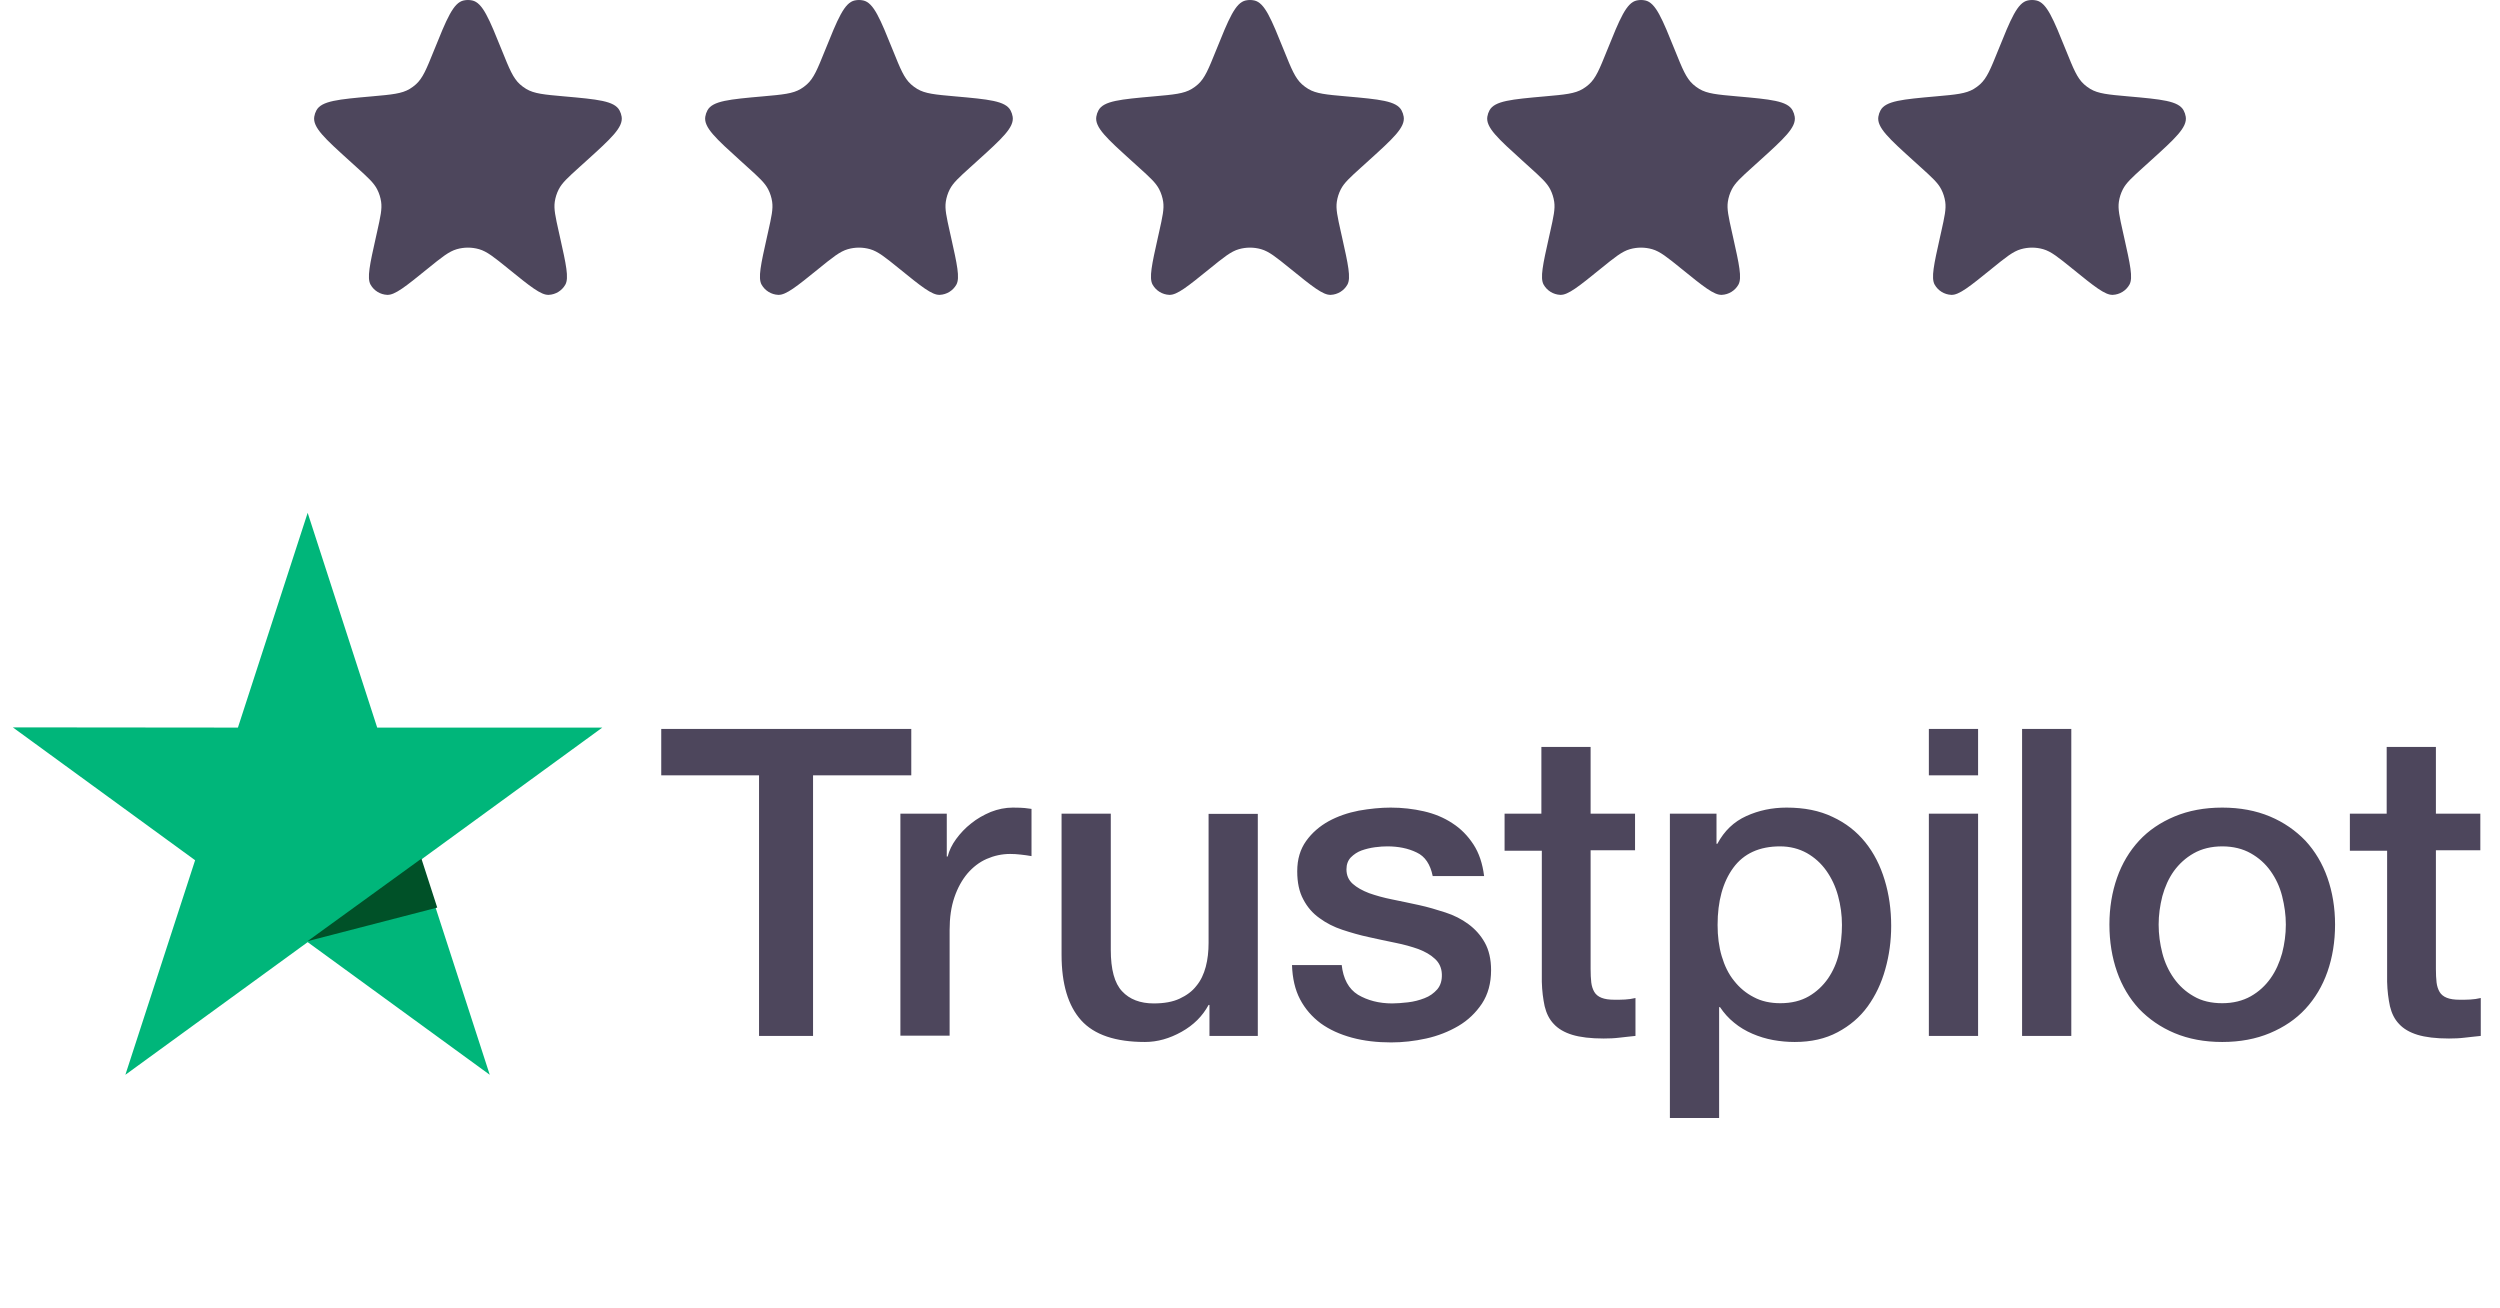
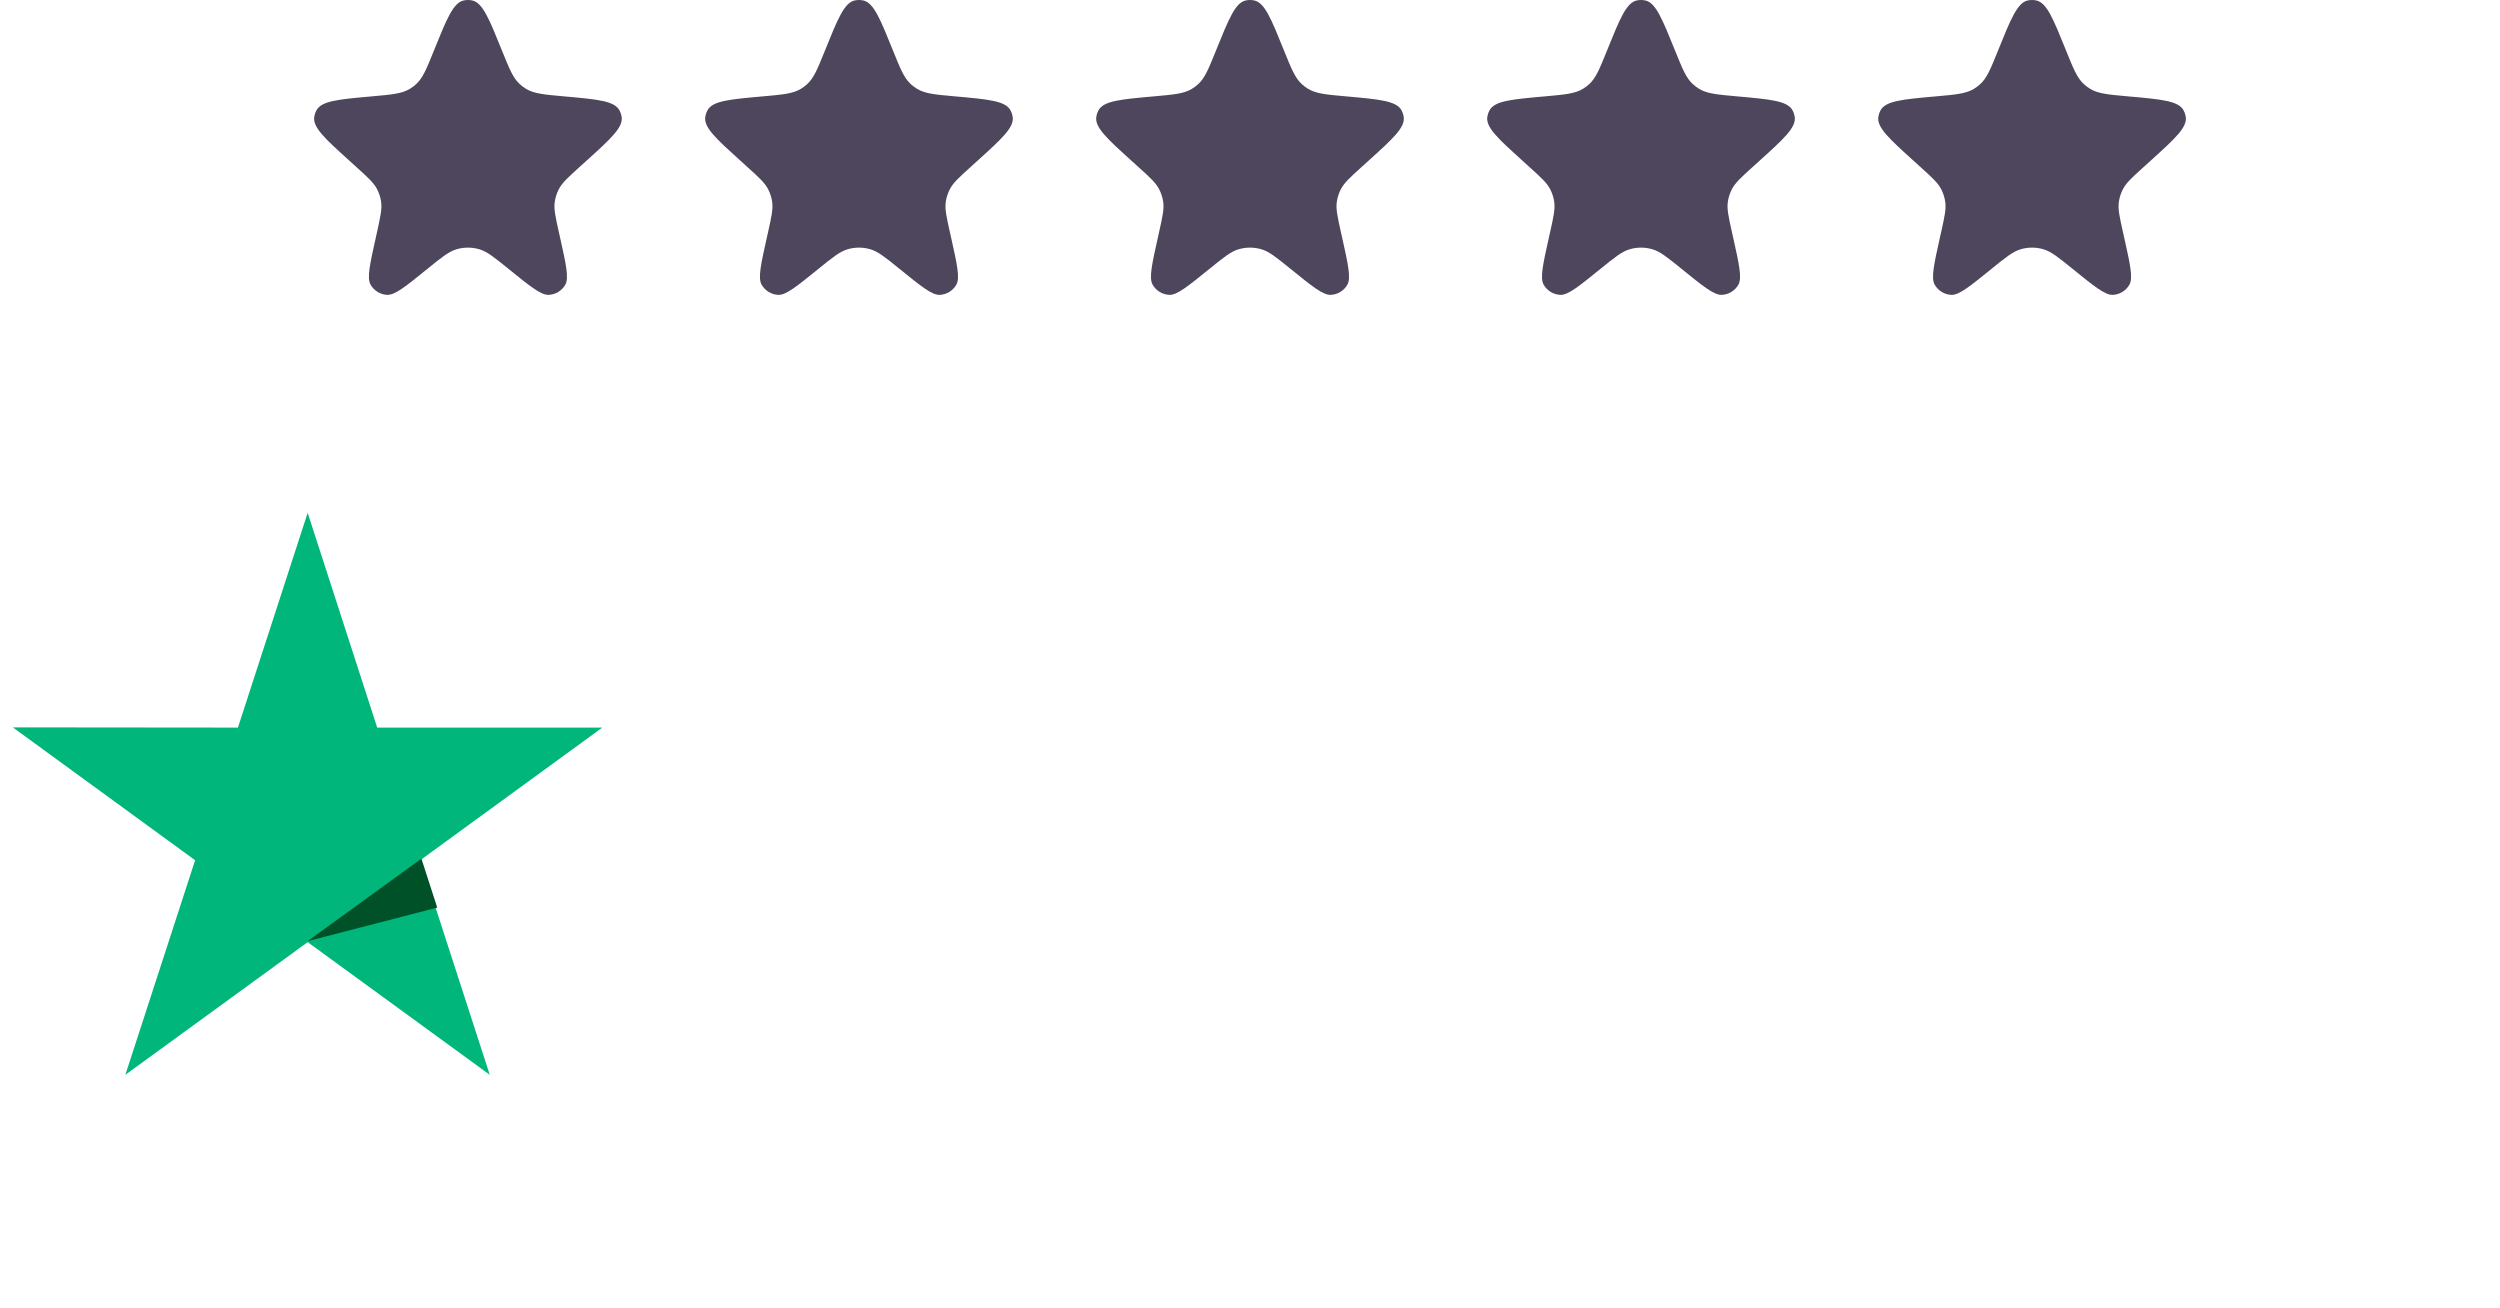
<svg xmlns="http://www.w3.org/2000/svg" width="390" height="204" viewBox="0 0 390 204" fill="none">
-   <path d="M67.681 7.918C69.699 2.916 70.707 0.415 72.346 0.068C72.777 -0.023 73.223 -0.023 73.654 0.068C75.293 0.415 76.301 2.916 78.319 7.918C79.466 10.763 80.04 12.185 81.113 13.153C81.414 13.424 81.741 13.666 82.089 13.874C83.33 14.618 84.879 14.756 87.976 15.032C93.22 15.499 95.842 15.732 96.642 17.219C96.808 17.527 96.921 17.86 96.976 18.205C97.241 19.871 95.314 21.615 91.459 25.103L90.388 26.072C88.586 27.702 87.685 28.518 87.164 29.535C86.851 30.145 86.642 30.803 86.543 31.481C86.38 32.611 86.644 33.794 87.171 36.16L87.36 37.005C88.306 41.247 88.78 43.368 88.189 44.411C87.658 45.347 86.681 45.947 85.601 45.998C84.399 46.055 82.706 44.683 79.318 41.938C77.087 40.129 75.971 39.225 74.732 38.872C73.6 38.549 72.4 38.549 71.268 38.872C70.029 39.225 68.913 40.129 66.682 41.938C63.294 44.683 61.601 46.055 60.399 45.998C59.319 45.947 58.342 45.347 57.811 44.411C57.22 43.368 57.694 41.247 58.64 37.005L58.829 36.16C59.356 33.794 59.62 32.611 59.456 31.481C59.358 30.803 59.149 30.145 58.836 29.535C58.315 28.518 57.414 27.702 55.611 26.072L54.541 25.103C50.686 21.615 48.759 19.871 49.024 18.205C49.079 17.86 49.192 17.527 49.358 17.219C50.158 15.732 52.78 15.499 58.024 15.032C61.121 14.756 62.67 14.618 63.911 13.874C64.259 13.666 64.586 13.424 64.887 13.153C65.96 12.185 66.534 10.763 67.681 7.918Z" fill="#4D465C" />
+   <path d="M67.681 7.918C69.699 2.916 70.707 0.415 72.346 0.068C72.777 -0.023 73.223 -0.023 73.654 0.068C75.293 0.415 76.301 2.916 78.319 7.918C79.466 10.763 80.04 12.185 81.113 13.153C81.414 13.424 81.741 13.666 82.089 13.874C83.33 14.618 84.879 14.756 87.976 15.032C93.22 15.499 95.842 15.732 96.642 17.219C96.808 17.527 96.921 17.86 96.976 18.205C97.241 19.871 95.314 21.615 91.459 25.103L90.388 26.072C88.586 27.702 87.685 28.518 87.164 29.535C86.851 30.145 86.642 30.803 86.543 31.481C86.38 32.611 86.644 33.794 87.171 36.16L87.36 37.005C88.306 41.247 88.78 43.368 88.189 44.411C87.658 45.347 86.681 45.947 85.601 45.998C84.399 46.055 82.706 44.683 79.318 41.938C77.087 40.129 75.971 39.225 74.732 38.872C73.6 38.549 72.4 38.549 71.268 38.872C70.029 39.225 68.913 40.129 66.682 41.938C63.294 44.683 61.601 46.055 60.399 45.998C59.319 45.947 58.342 45.347 57.811 44.411C57.22 43.368 57.694 41.247 58.64 37.005C59.356 33.794 59.62 32.611 59.456 31.481C59.358 30.803 59.149 30.145 58.836 29.535C58.315 28.518 57.414 27.702 55.611 26.072L54.541 25.103C50.686 21.615 48.759 19.871 49.024 18.205C49.079 17.86 49.192 17.527 49.358 17.219C50.158 15.732 52.78 15.499 58.024 15.032C61.121 14.756 62.67 14.618 63.911 13.874C64.259 13.666 64.586 13.424 64.887 13.153C65.96 12.185 66.534 10.763 67.681 7.918Z" fill="#4D465C" />
  <path d="M128.681 7.918C130.699 2.916 131.707 0.415 133.346 0.068C133.777 -0.023 134.223 -0.023 134.654 0.068C136.293 0.415 137.301 2.916 139.319 7.918C140.466 10.763 141.04 12.185 142.113 13.153C142.414 13.424 142.741 13.666 143.089 13.874C144.33 14.618 145.879 14.756 148.976 15.032C154.22 15.499 156.842 15.732 157.642 17.219C157.808 17.527 157.921 17.86 157.976 18.205C158.241 19.871 156.314 21.615 152.459 25.103L151.389 26.072C149.586 27.702 148.685 28.518 148.164 29.535C147.851 30.145 147.642 30.803 147.543 31.481C147.38 32.611 147.644 33.794 148.171 36.16L148.36 37.005C149.306 41.247 149.78 43.368 149.189 44.411C148.658 45.347 147.681 45.947 146.601 45.998C145.399 46.055 143.706 44.683 140.318 41.938C138.087 40.129 136.971 39.225 135.732 38.872C134.6 38.549 133.4 38.549 132.268 38.872C131.029 39.225 129.913 40.129 127.682 41.938C124.294 44.683 122.601 46.055 121.399 45.998C120.319 45.947 119.342 45.347 118.811 44.411C118.22 43.368 118.694 41.247 119.64 37.005L119.829 36.16C120.356 33.794 120.62 32.611 120.457 31.481C120.358 30.803 120.149 30.145 119.836 29.535C119.315 28.518 118.414 27.702 116.611 26.072L115.541 25.103C111.686 21.615 109.759 19.871 110.024 18.205C110.079 17.86 110.192 17.527 110.358 17.219C111.158 15.732 113.78 15.499 119.024 15.032C122.121 14.756 123.67 14.618 124.911 13.874C125.259 13.666 125.586 13.424 125.887 13.153C126.96 12.185 127.534 10.763 128.681 7.918Z" fill="#4D465C" />
  <path d="M189.681 7.918C191.699 2.916 192.707 0.415 194.346 0.068C194.777 -0.023 195.223 -0.023 195.654 0.068C197.293 0.415 198.301 2.916 200.319 7.918C201.466 10.763 202.04 12.185 203.113 13.153C203.414 13.424 203.741 13.666 204.089 13.874C205.33 14.618 206.879 14.756 209.976 15.032C215.22 15.499 217.842 15.732 218.642 17.219C218.808 17.527 218.921 17.86 218.976 18.205C219.241 19.871 217.314 21.615 213.459 25.103L212.389 26.072C210.586 27.702 209.685 28.518 209.164 29.535C208.851 30.145 208.642 30.803 208.543 31.481C208.38 32.611 208.644 33.794 209.171 36.16L209.36 37.005C210.306 41.247 210.78 43.368 210.189 44.411C209.658 45.347 208.681 45.947 207.601 45.998C206.399 46.055 204.706 44.683 201.318 41.938C199.087 40.129 197.971 39.225 196.732 38.872C195.6 38.549 194.4 38.549 193.268 38.872C192.029 39.225 190.913 40.129 188.682 41.938C185.294 44.683 183.601 46.055 182.399 45.998C181.319 45.947 180.342 45.347 179.811 44.411C179.22 43.368 179.694 41.247 180.64 37.005L180.829 36.16C181.356 33.794 181.62 32.611 181.457 31.481C181.358 30.803 181.149 30.145 180.836 29.535C180.315 28.518 179.414 27.702 177.611 26.072L176.541 25.103C172.686 21.615 170.759 19.871 171.024 18.205C171.079 17.86 171.192 17.527 171.358 17.219C172.158 15.732 174.78 15.499 180.024 15.032C183.121 14.756 184.67 14.618 185.911 13.874C186.259 13.666 186.586 13.424 186.887 13.153C187.96 12.185 188.534 10.763 189.681 7.918Z" fill="#4D465C" />
  <path d="M250.681 7.918C252.699 2.916 253.707 0.415 255.346 0.068C255.777 -0.023 256.223 -0.023 256.654 0.068C258.293 0.415 259.301 2.916 261.319 7.918C262.466 10.763 263.04 12.185 264.113 13.153C264.414 13.424 264.741 13.666 265.089 13.874C266.33 14.618 267.879 14.756 270.976 15.032C276.22 15.499 278.842 15.732 279.642 17.219C279.808 17.527 279.921 17.86 279.976 18.205C280.241 19.871 278.314 21.615 274.459 25.103L273.389 26.072C271.586 27.702 270.685 28.518 270.164 29.535C269.851 30.145 269.642 30.803 269.543 31.481C269.38 32.611 269.644 33.794 270.171 36.16L270.36 37.005C271.306 41.247 271.78 43.368 271.189 44.411C270.658 45.347 269.681 45.947 268.601 45.998C267.399 46.055 265.706 44.683 262.318 41.938C260.087 40.129 258.971 39.225 257.732 38.872C256.6 38.549 255.4 38.549 254.268 38.872C253.029 39.225 251.913 40.129 249.682 41.938C246.294 44.683 244.601 46.055 243.399 45.998C242.319 45.947 241.342 45.347 240.811 44.411C240.22 43.368 240.694 41.247 241.64 37.005L241.829 36.16C242.356 33.794 242.62 32.611 242.457 31.481C242.358 30.803 242.149 30.145 241.836 29.535C241.315 28.518 240.414 27.702 238.611 26.072L237.541 25.103C233.686 21.615 231.759 19.871 232.024 18.205C232.079 17.86 232.192 17.527 232.358 17.219C233.158 15.732 235.78 15.499 241.024 15.032C244.121 14.756 245.67 14.618 246.911 13.874C247.259 13.666 247.586 13.424 247.887 13.153C248.96 12.185 249.534 10.763 250.681 7.918Z" fill="#4D465C" />
  <path d="M311.681 7.918C313.699 2.916 314.707 0.415 316.346 0.068C316.777 -0.023 317.223 -0.023 317.654 0.068C319.293 0.415 320.301 2.916 322.319 7.918C323.466 10.763 324.04 12.185 325.113 13.153C325.414 13.424 325.741 13.666 326.089 13.874C327.33 14.618 328.879 14.756 331.976 15.032C337.22 15.499 339.842 15.732 340.642 17.219C340.808 17.527 340.921 17.86 340.976 18.205C341.241 19.871 339.314 21.615 335.459 25.103L334.389 26.072C332.586 27.702 331.685 28.518 331.164 29.535C330.851 30.145 330.642 30.803 330.543 31.481C330.38 32.611 330.644 33.794 331.171 36.16L331.36 37.005C332.306 41.247 332.78 43.368 332.189 44.411C331.658 45.347 330.681 45.947 329.601 45.998C328.399 46.055 326.706 44.683 323.318 41.938C321.087 40.129 319.971 39.225 318.732 38.872C317.6 38.549 316.4 38.549 315.268 38.872C314.029 39.225 312.913 40.129 310.682 41.938C307.294 44.683 305.601 46.055 304.399 45.998C303.319 45.947 302.342 45.347 301.811 44.411C301.22 43.368 301.694 41.247 302.64 37.005L302.829 36.16C303.356 33.794 303.62 32.611 303.457 31.481C303.358 30.803 303.149 30.145 302.836 29.535C302.315 28.518 301.414 27.702 299.611 26.072L298.541 25.103C294.686 21.615 292.759 19.871 293.024 18.205C293.079 17.86 293.192 17.527 293.358 17.219C294.158 15.732 296.78 15.499 302.024 15.032C305.121 14.756 306.67 14.618 307.911 13.874C308.259 13.666 308.586 13.424 308.887 13.153C309.96 12.185 310.534 10.763 311.681 7.918Z" fill="#4D465C" />
-   <path d="M103.188 113.718H142.16V120.95H126.836V161.603H118.41V120.95H103.154V113.718H103.188ZM140.495 126.931H147.698V133.622H147.834C148.072 132.676 148.514 131.763 149.159 130.885C149.805 130.006 150.587 129.161 151.504 128.452C152.421 127.708 153.441 127.134 154.562 126.661C155.683 126.221 156.838 125.985 157.994 125.985C158.877 125.985 159.523 126.019 159.862 126.052C160.202 126.086 160.542 126.154 160.916 126.187V133.554C160.372 133.453 159.828 133.385 159.251 133.318C158.673 133.25 158.129 133.216 157.586 133.216C156.295 133.216 155.072 133.487 153.916 133.994C152.761 134.501 151.776 135.278 150.926 136.258C150.077 137.272 149.397 138.488 148.888 139.975C148.378 141.462 148.14 143.152 148.14 145.078V161.569H140.461V126.931H140.495ZM196.218 161.603H188.675V156.77H188.539C187.588 158.528 186.195 159.913 184.326 160.961C182.457 162.008 180.554 162.549 178.618 162.549C174.031 162.549 170.701 161.434 168.662 159.17C166.624 156.906 165.604 153.492 165.604 148.93V126.931H173.283V148.187C173.283 151.228 173.861 153.391 175.05 154.641C176.205 155.892 177.87 156.534 179.977 156.534C181.608 156.534 182.933 156.297 184.02 155.79C185.107 155.284 185.991 154.641 186.636 153.797C187.316 152.986 187.792 151.972 188.097 150.823C188.403 149.674 188.539 148.423 188.539 147.072V126.965H196.218V161.603ZM209.299 150.485C209.537 152.715 210.386 154.27 211.847 155.182C213.342 156.061 215.109 156.534 217.182 156.534C217.895 156.534 218.711 156.466 219.628 156.365C220.546 156.264 221.429 156.027 222.211 155.723C223.026 155.419 223.672 154.946 224.215 154.337C224.725 153.729 224.963 152.952 224.929 151.972C224.895 150.992 224.521 150.181 223.841 149.572C223.162 148.93 222.312 148.457 221.259 148.052C220.206 147.68 219.017 147.342 217.658 147.072C216.298 146.801 214.939 146.497 213.546 146.193C212.119 145.889 210.726 145.483 209.401 145.044C208.076 144.605 206.887 143.997 205.834 143.219C204.78 142.476 203.931 141.496 203.319 140.313C202.674 139.13 202.368 137.677 202.368 135.92C202.368 134.028 202.844 132.473 203.761 131.189C204.678 129.905 205.867 128.891 207.261 128.114C208.688 127.336 210.251 126.796 211.983 126.458C213.716 126.154 215.381 125.985 216.944 125.985C218.745 125.985 220.478 126.187 222.109 126.559C223.74 126.931 225.235 127.539 226.56 128.418C227.885 129.263 228.972 130.378 229.855 131.73C230.739 133.081 231.282 134.737 231.52 136.663H223.502C223.128 134.839 222.312 133.588 220.987 132.98C219.662 132.338 218.133 132.034 216.434 132.034C215.891 132.034 215.245 132.068 214.498 132.169C213.75 132.27 213.071 132.439 212.391 132.676C211.746 132.912 211.202 133.284 210.726 133.757C210.285 134.23 210.047 134.839 210.047 135.616C210.047 136.562 210.386 137.305 211.032 137.88C211.678 138.454 212.527 138.928 213.58 139.333C214.634 139.705 215.823 140.043 217.182 140.313C218.541 140.583 219.934 140.888 221.361 141.192C222.754 141.496 224.113 141.901 225.472 142.341C226.831 142.78 228.021 143.388 229.074 144.166C230.127 144.943 230.977 145.889 231.622 147.038C232.268 148.187 232.608 149.64 232.608 151.33C232.608 153.391 232.132 155.115 231.181 156.568C230.229 157.987 229.006 159.17 227.511 160.048C226.016 160.927 224.317 161.603 222.482 162.008C220.648 162.414 218.813 162.617 217.012 162.617C214.803 162.617 212.765 162.38 210.896 161.873C209.027 161.366 207.396 160.623 206.037 159.643C204.678 158.629 203.591 157.379 202.81 155.892C202.028 154.405 201.62 152.614 201.552 150.552H209.299V150.485ZM234.646 126.931H240.456V116.523H248.135V126.931H255.067V132.642H248.135V151.161C248.135 151.972 248.169 152.648 248.237 153.256C248.305 153.83 248.475 154.337 248.713 154.743C248.951 155.148 249.324 155.452 249.834 155.655C250.344 155.858 250.989 155.959 251.873 155.959C252.416 155.959 252.96 155.959 253.504 155.926C254.047 155.892 254.591 155.824 255.134 155.689V161.603C254.285 161.704 253.436 161.772 252.654 161.873C251.839 161.975 251.023 162.008 250.174 162.008C248.135 162.008 246.504 161.806 245.281 161.434C244.058 161.062 243.073 160.488 242.393 159.744C241.68 159.001 241.238 158.088 240.966 156.973C240.728 155.858 240.558 154.574 240.524 153.155V132.71H234.714V126.931H234.646ZM260.503 126.931H267.774V131.628H267.91C268.997 129.601 270.492 128.181 272.429 127.303C274.366 126.424 276.438 125.985 278.715 125.985C281.467 125.985 283.845 126.458 285.884 127.438C287.923 128.384 289.621 129.702 290.98 131.392C292.34 133.081 293.325 135.041 294.004 137.272C294.684 139.502 295.024 141.901 295.024 144.436C295.024 146.768 294.718 149.032 294.106 151.195C293.495 153.391 292.577 155.317 291.354 157.007C290.131 158.697 288.568 160.015 286.665 161.028C284.763 162.042 282.554 162.549 279.972 162.549C278.851 162.549 277.729 162.448 276.608 162.245C275.487 162.042 274.4 161.704 273.38 161.265C272.361 160.826 271.376 160.251 270.526 159.541C269.643 158.832 268.929 158.021 268.318 157.108H268.182V174.411H260.503V126.931ZM287.345 144.301C287.345 142.746 287.141 141.226 286.733 139.739C286.326 138.252 285.714 136.968 284.899 135.819C284.083 134.67 283.064 133.757 281.875 133.081C280.651 132.405 279.258 132.034 277.695 132.034C274.468 132.034 272.021 133.149 270.39 135.379C268.759 137.61 267.944 140.583 267.944 144.301C267.944 146.058 268.148 147.68 268.589 149.167C269.031 150.654 269.643 151.938 270.526 153.019C271.376 154.101 272.395 154.946 273.584 155.554C274.773 156.196 276.166 156.5 277.729 156.5C279.496 156.5 280.957 156.128 282.18 155.419C283.404 154.709 284.389 153.763 285.17 152.648C285.952 151.499 286.529 150.215 286.869 148.761C287.175 147.308 287.345 145.821 287.345 144.301ZM300.902 113.718H308.581V120.95H300.902V113.718ZM300.902 126.931H308.581V161.603H300.902V126.931ZM315.444 113.718H323.123V161.603H315.444V113.718ZM346.669 162.549C343.883 162.549 341.403 162.076 339.228 161.164C337.054 160.251 335.219 158.967 333.69 157.379C332.195 155.757 331.04 153.83 330.258 151.6C329.477 149.37 329.069 146.903 329.069 144.233C329.069 141.597 329.477 139.164 330.258 136.934C331.04 134.703 332.195 132.777 333.69 131.155C335.185 129.533 337.054 128.283 339.228 127.37C341.403 126.458 343.883 125.985 346.669 125.985C349.455 125.985 351.936 126.458 354.11 127.37C356.285 128.283 358.119 129.567 359.648 131.155C361.143 132.777 362.299 134.703 363.08 136.934C363.862 139.164 364.269 141.597 364.269 144.233C364.269 146.903 363.862 149.37 363.08 151.6C362.299 153.83 361.143 155.757 359.648 157.379C358.153 159.001 356.285 160.251 354.11 161.164C351.936 162.076 349.455 162.549 346.669 162.549ZM346.669 156.5C348.368 156.5 349.863 156.128 351.12 155.419C352.377 154.709 353.397 153.763 354.212 152.614C355.028 151.465 355.605 150.147 356.013 148.694C356.387 147.241 356.591 145.754 356.591 144.233C356.591 142.746 356.387 141.293 356.013 139.806C355.639 138.319 355.028 137.035 354.212 135.886C353.397 134.737 352.377 133.825 351.12 133.115C349.863 132.405 348.368 132.034 346.669 132.034C344.97 132.034 343.475 132.405 342.218 133.115C340.961 133.825 339.942 134.771 339.126 135.886C338.311 137.035 337.733 138.319 337.325 139.806C336.952 141.293 336.748 142.746 336.748 144.233C336.748 145.754 336.952 147.241 337.325 148.694C337.699 150.147 338.311 151.465 339.126 152.614C339.942 153.763 340.961 154.709 342.218 155.419C343.475 156.162 344.97 156.5 346.669 156.5ZM366.512 126.931H372.322V116.523H380.001V126.931H386.932V132.642H380.001V151.161C380.001 151.972 380.035 152.648 380.103 153.256C380.171 153.83 380.341 154.337 380.578 154.743C380.816 155.148 381.19 155.452 381.7 155.655C382.209 155.858 382.855 155.959 383.738 155.959C384.282 155.959 384.826 155.959 385.369 155.926C385.913 155.892 386.457 155.824 387 155.689V161.603C386.151 161.704 385.301 161.772 384.52 161.873C383.704 161.975 382.889 162.008 382.039 162.008C380.001 162.008 378.37 161.806 377.147 161.434C375.924 161.062 374.938 160.488 374.259 159.744C373.545 159.001 373.103 158.088 372.832 156.973C372.594 155.858 372.424 154.574 372.39 153.155V132.71H366.58V126.931H366.512Z" fill="#4D465C" />
  <path d="M93.959 113.504H58.843L47.996 80L37.116 113.504L2 113.47L30.438 134.197L19.558 167.667L47.996 146.974L76.401 167.667L65.554 134.197L93.959 113.504Z" fill="#00B67A" />
  <path d="M68.209 141.584L65.741 133.949L47.978 146.823L68.209 141.584Z" fill="#005128" />
</svg>